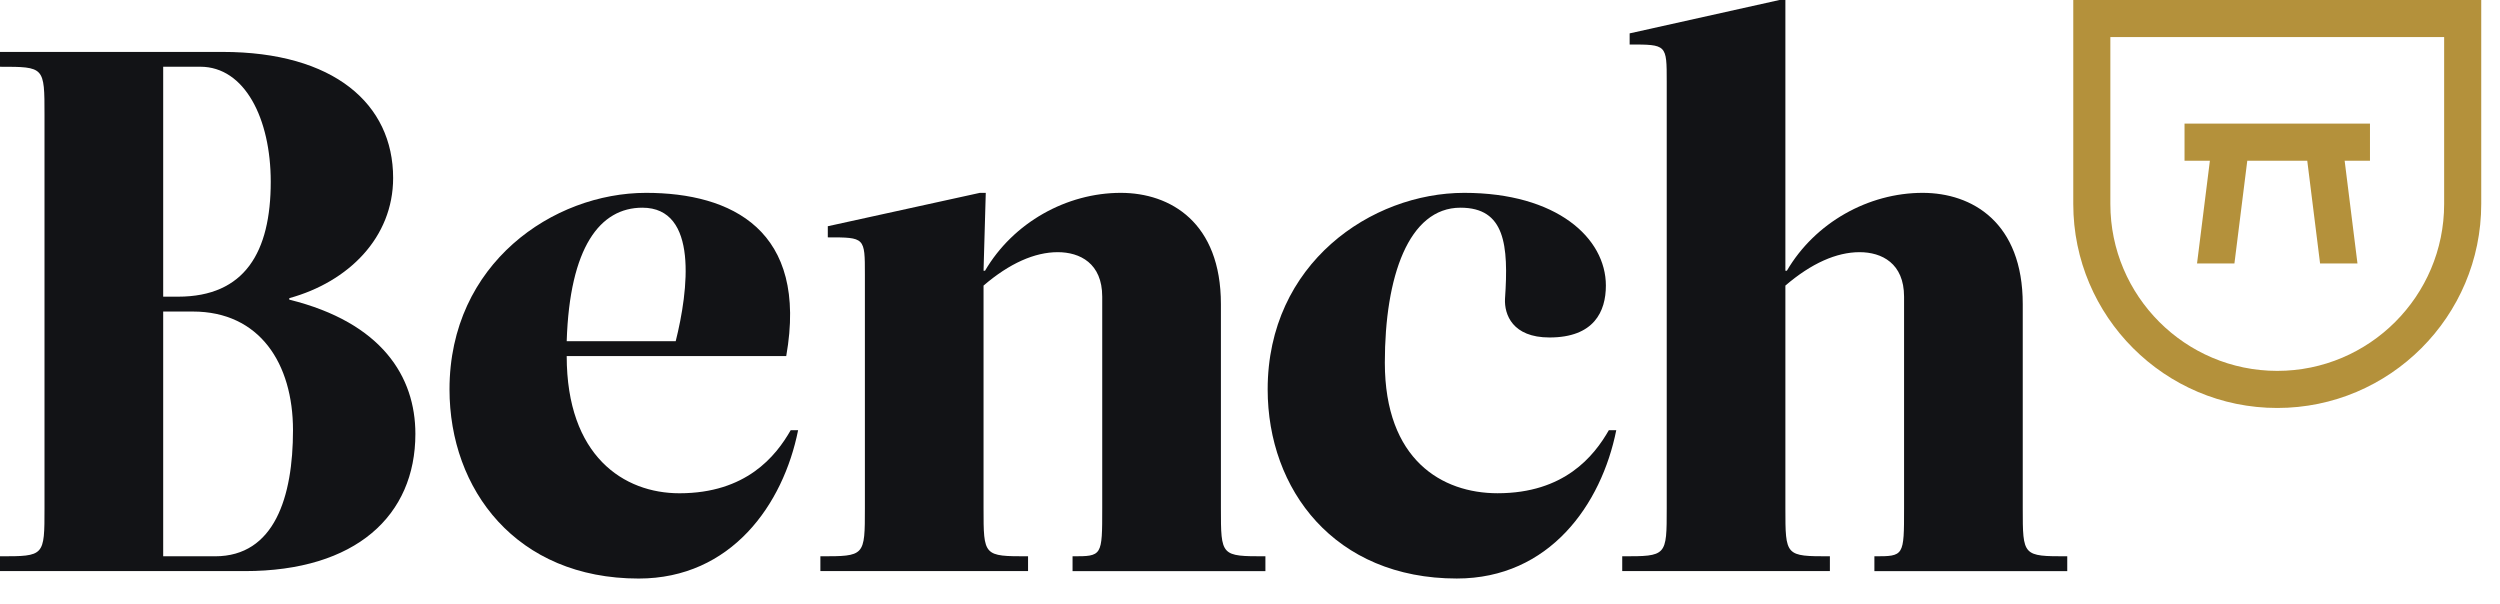
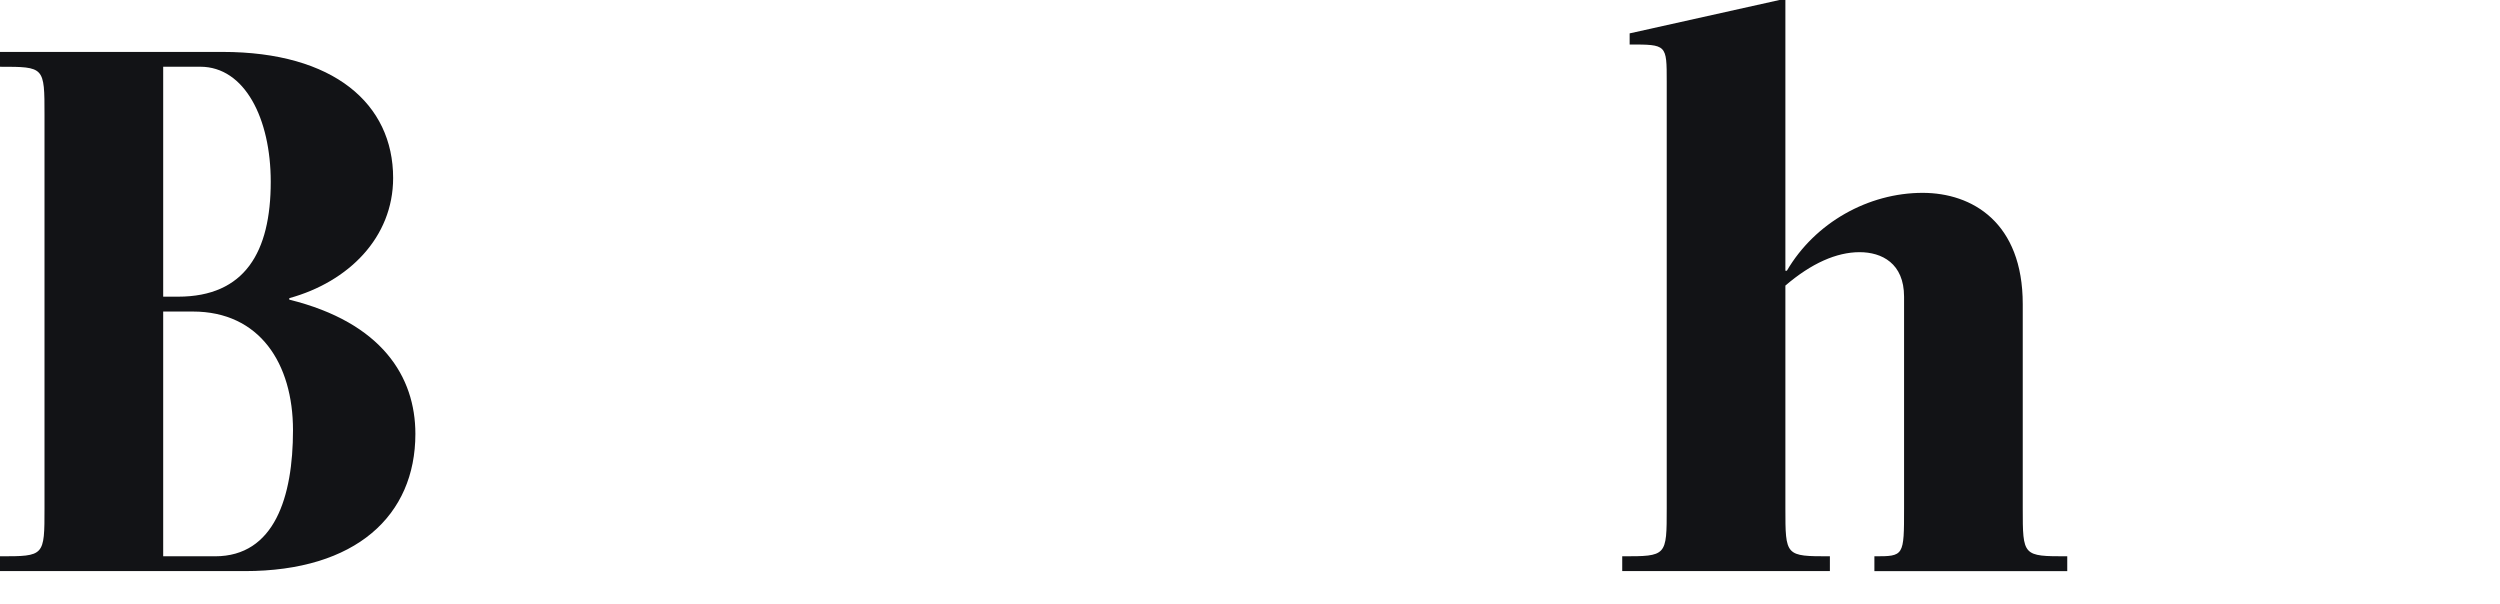
<svg xmlns="http://www.w3.org/2000/svg" width="91" height="22" viewBox="0 0 91 22" fill="none">
-   <path d="M82.892 14.85C78.798 14.85 75.467 11.519 75.467 7.425V0H90.317V7.425C90.317 11.519 86.986 14.85 82.892 14.85ZM76.817 1.35V7.425C76.817 10.774 79.542 13.5 82.892 13.5C86.242 13.5 88.967 10.775 88.967 7.425V1.35H76.817Z" fill="#B4913B" />
-   <path d="M86.267 4.5H79.517V5.85H80.44L79.972 9.591H81.333L81.801 5.85H83.984L84.451 9.591H85.812L85.345 5.85H86.267V4.5Z" fill="#B4913B" />
  <path d="M8.1 1.89C12.149 1.89 14.31 3.779 14.31 6.479C14.31 8.64 12.69 10.259 10.53 10.853V10.907C13.905 11.743 15.12 13.715 15.12 15.793C15.12 18.763 12.96 20.788 8.91 20.788H0V20.249C1.62 20.249 1.62 20.249 1.62 18.494V4.185C1.62 2.43 1.62 2.43 0 2.43V1.89L8.1 1.89ZM6.48 10.799C8.91 10.799 9.855 9.179 9.855 6.615C9.855 4.32 8.91 2.429 7.29 2.429H5.94V10.799H6.48ZM5.94 11.34V20.249H7.83C9.99 20.249 10.665 18.089 10.665 15.66C10.665 13.23 9.45 11.34 7.02 11.34H5.94Z" fill="#121316" />
-   <path d="M16.362 14.174C16.362 9.585 20.142 7.02 23.517 7.02C26.621 7.02 29.429 8.37 28.619 12.96H20.628C20.628 16.605 22.707 17.955 24.731 17.955C27.161 17.955 28.241 16.605 28.781 15.66H29.051C28.512 18.36 26.622 21.059 23.247 21.059C18.792 21.059 16.362 17.819 16.362 14.174ZM20.628 12.419H24.596C25.056 10.584 25.433 7.56 23.381 7.56C21.843 7.56 20.736 8.991 20.628 12.419Z" fill="#121316" />
-   <path d="M40.121 10.799C40.121 9.585 39.311 9.179 38.501 9.179C37.664 9.179 36.746 9.584 35.801 10.395V18.494C35.801 20.249 35.801 20.249 37.421 20.249V20.788H29.862V20.249C31.482 20.249 31.482 20.249 31.482 18.494V9.99C31.482 8.64 31.482 8.64 30.132 8.64V8.235L35.667 7.02H35.882L35.801 9.855H35.855C36.881 8.1 38.825 7.02 40.796 7.02C42.605 7.02 44.441 8.099 44.441 11.069V18.494C44.441 20.249 44.441 20.249 46.061 20.249V20.789H39.041V20.249C40.121 20.249 40.121 20.249 40.121 18.494L40.121 10.799Z" fill="#121316" />
-   <path d="M54.512 17.954C56.942 17.954 58.022 16.604 58.562 15.659H58.832C58.293 18.359 56.403 21.058 53.028 21.058C48.573 21.058 46.143 17.819 46.143 14.174C46.143 9.584 49.923 7.02 53.298 7.02C56.672 7.02 58.454 8.667 58.454 10.395C58.454 11.339 58.022 12.284 56.402 12.284C55.052 12.284 54.755 11.447 54.782 10.88C54.917 8.91 54.782 7.56 53.162 7.56C51.272 7.56 50.408 10.07 50.408 13.202C50.409 16.739 52.488 17.954 54.512 17.954Z" fill="#121316" />
  <path d="M69.308 10.799C69.308 9.585 68.498 9.179 67.688 9.179C66.851 9.179 65.933 9.584 64.988 10.395V18.494C64.988 20.249 64.988 20.249 66.608 20.249V20.788H59.049V20.249C60.669 20.249 60.669 20.249 60.669 18.494V2.97C60.669 1.62 60.669 1.62 59.319 1.62V1.215L64.773 0H64.988V9.855H65.042C66.068 8.1 68.012 7.02 69.983 7.02C71.792 7.02 73.628 8.099 73.628 11.069V18.494C73.628 20.249 73.628 20.249 75.248 20.249V20.789H68.228V20.249C69.308 20.249 69.308 20.249 69.308 18.494L69.308 10.799Z" fill="#121316" />
</svg>